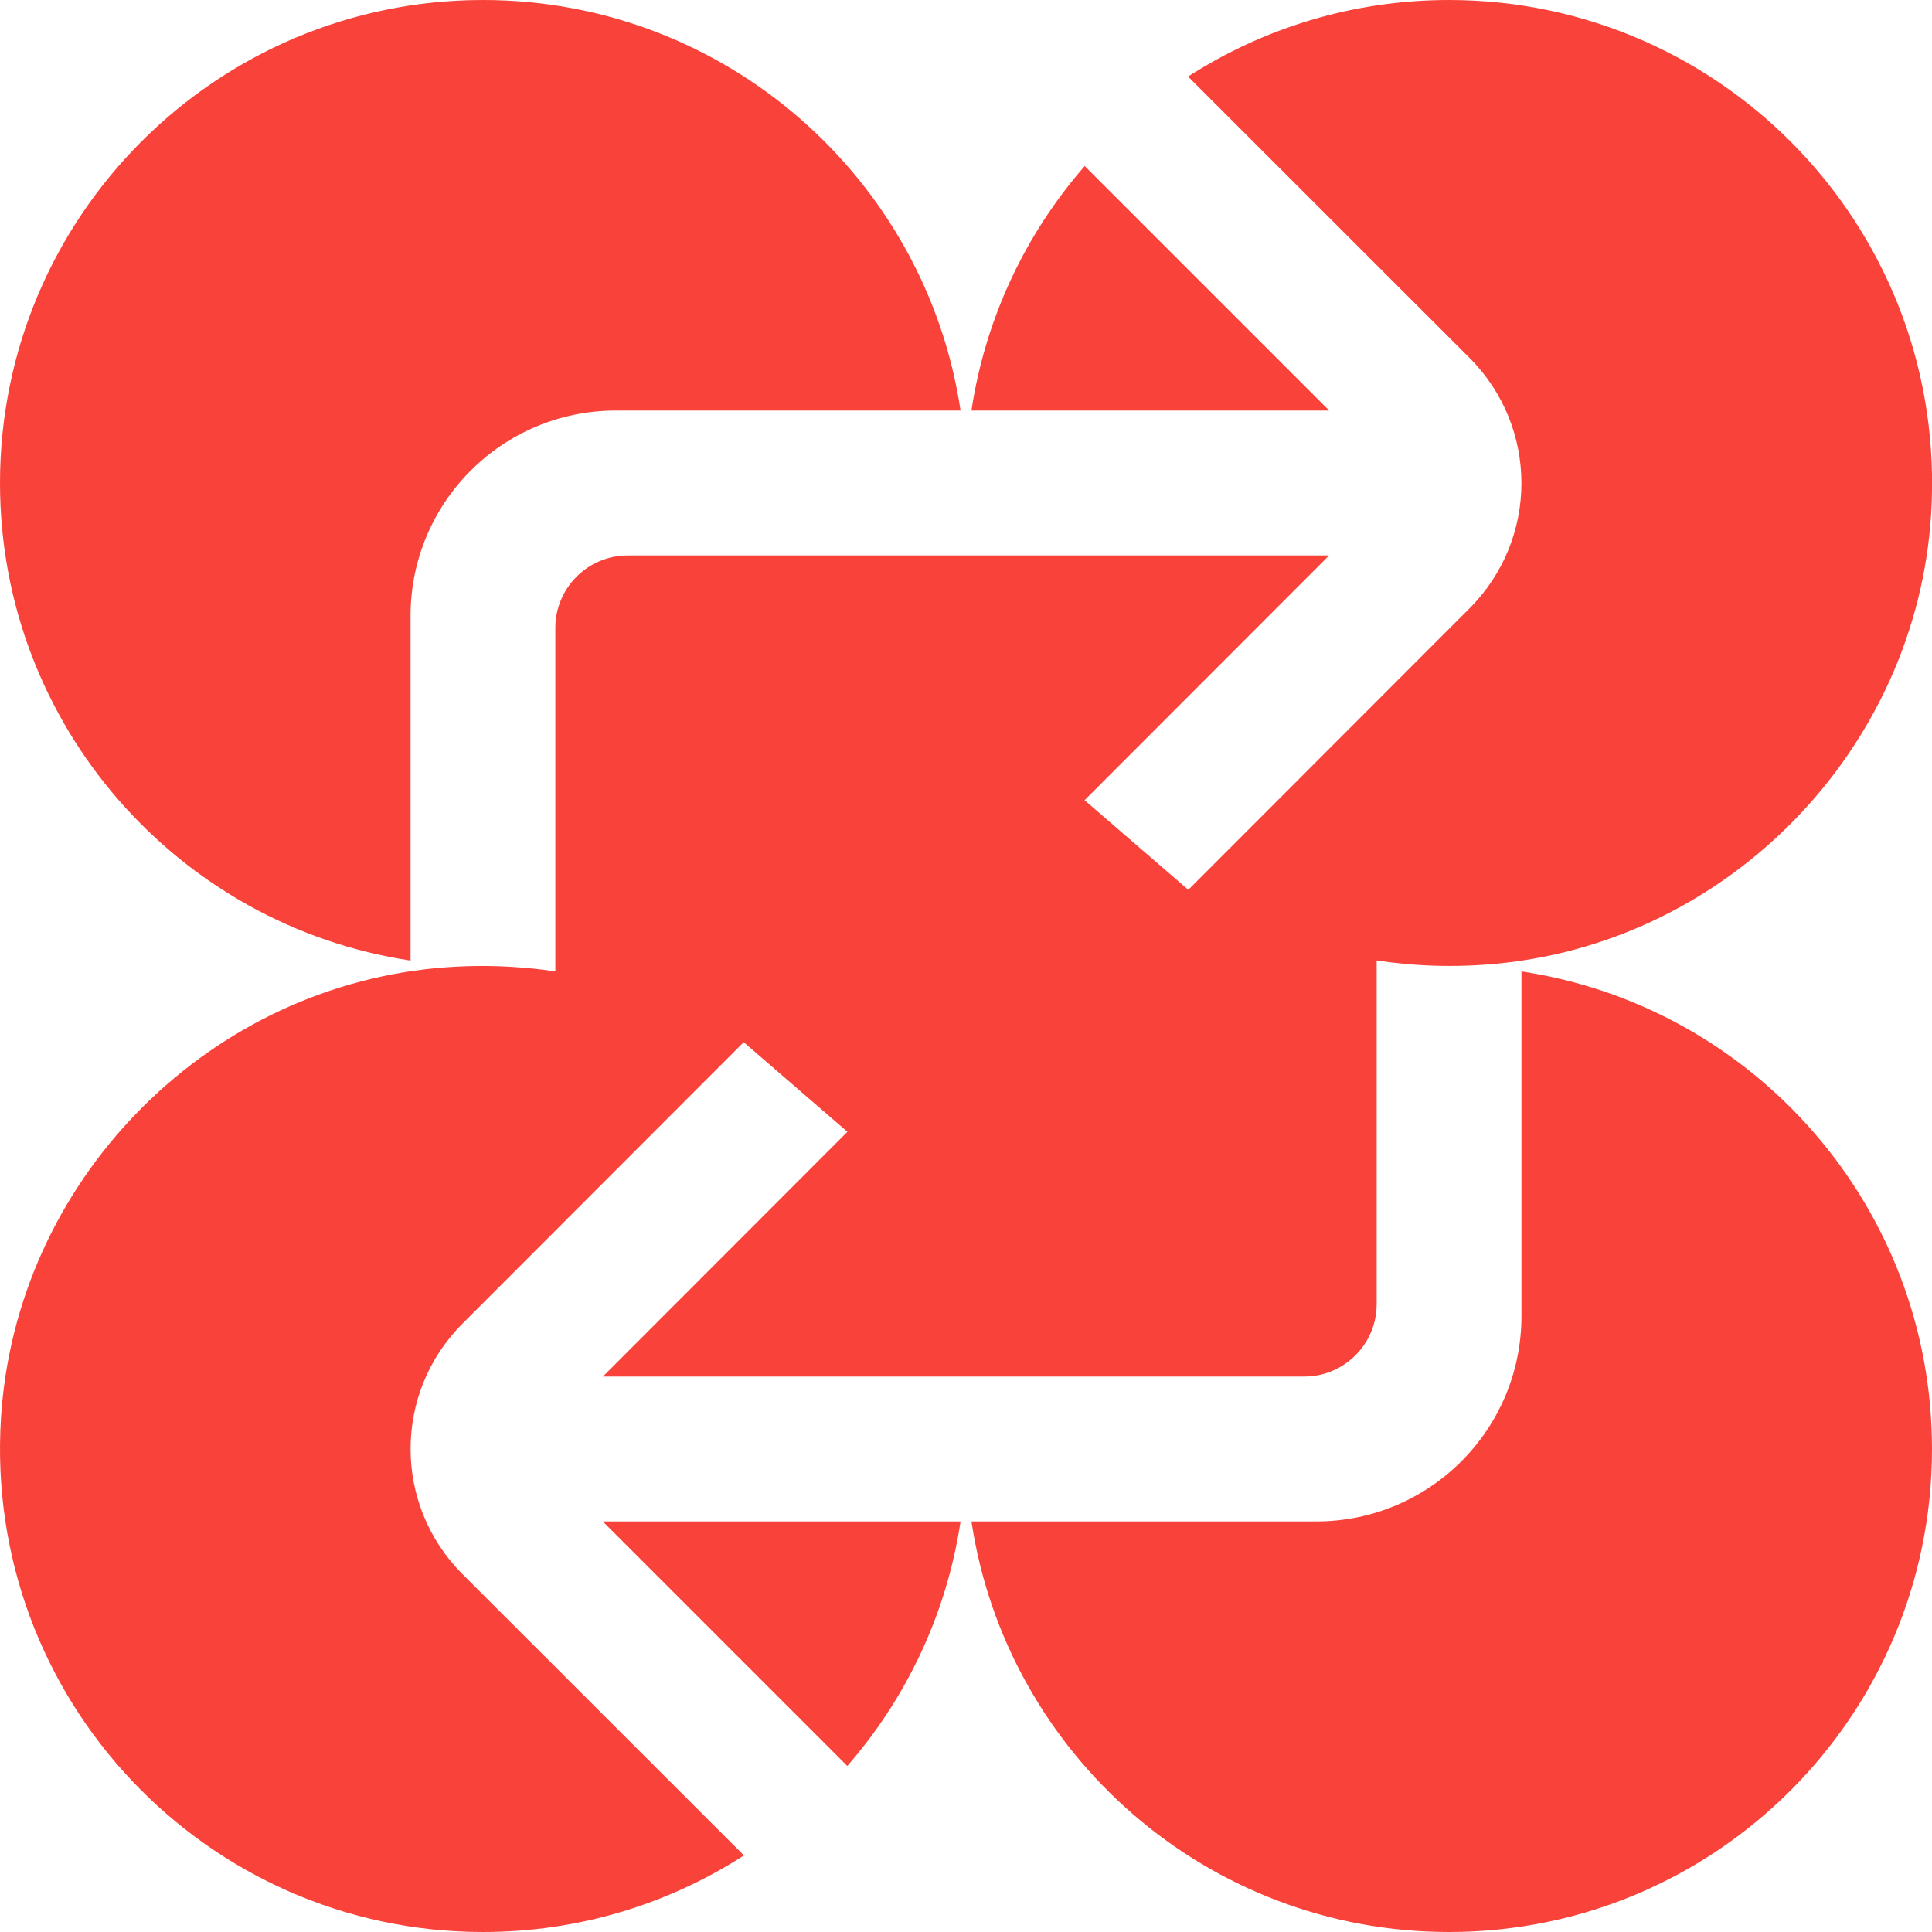
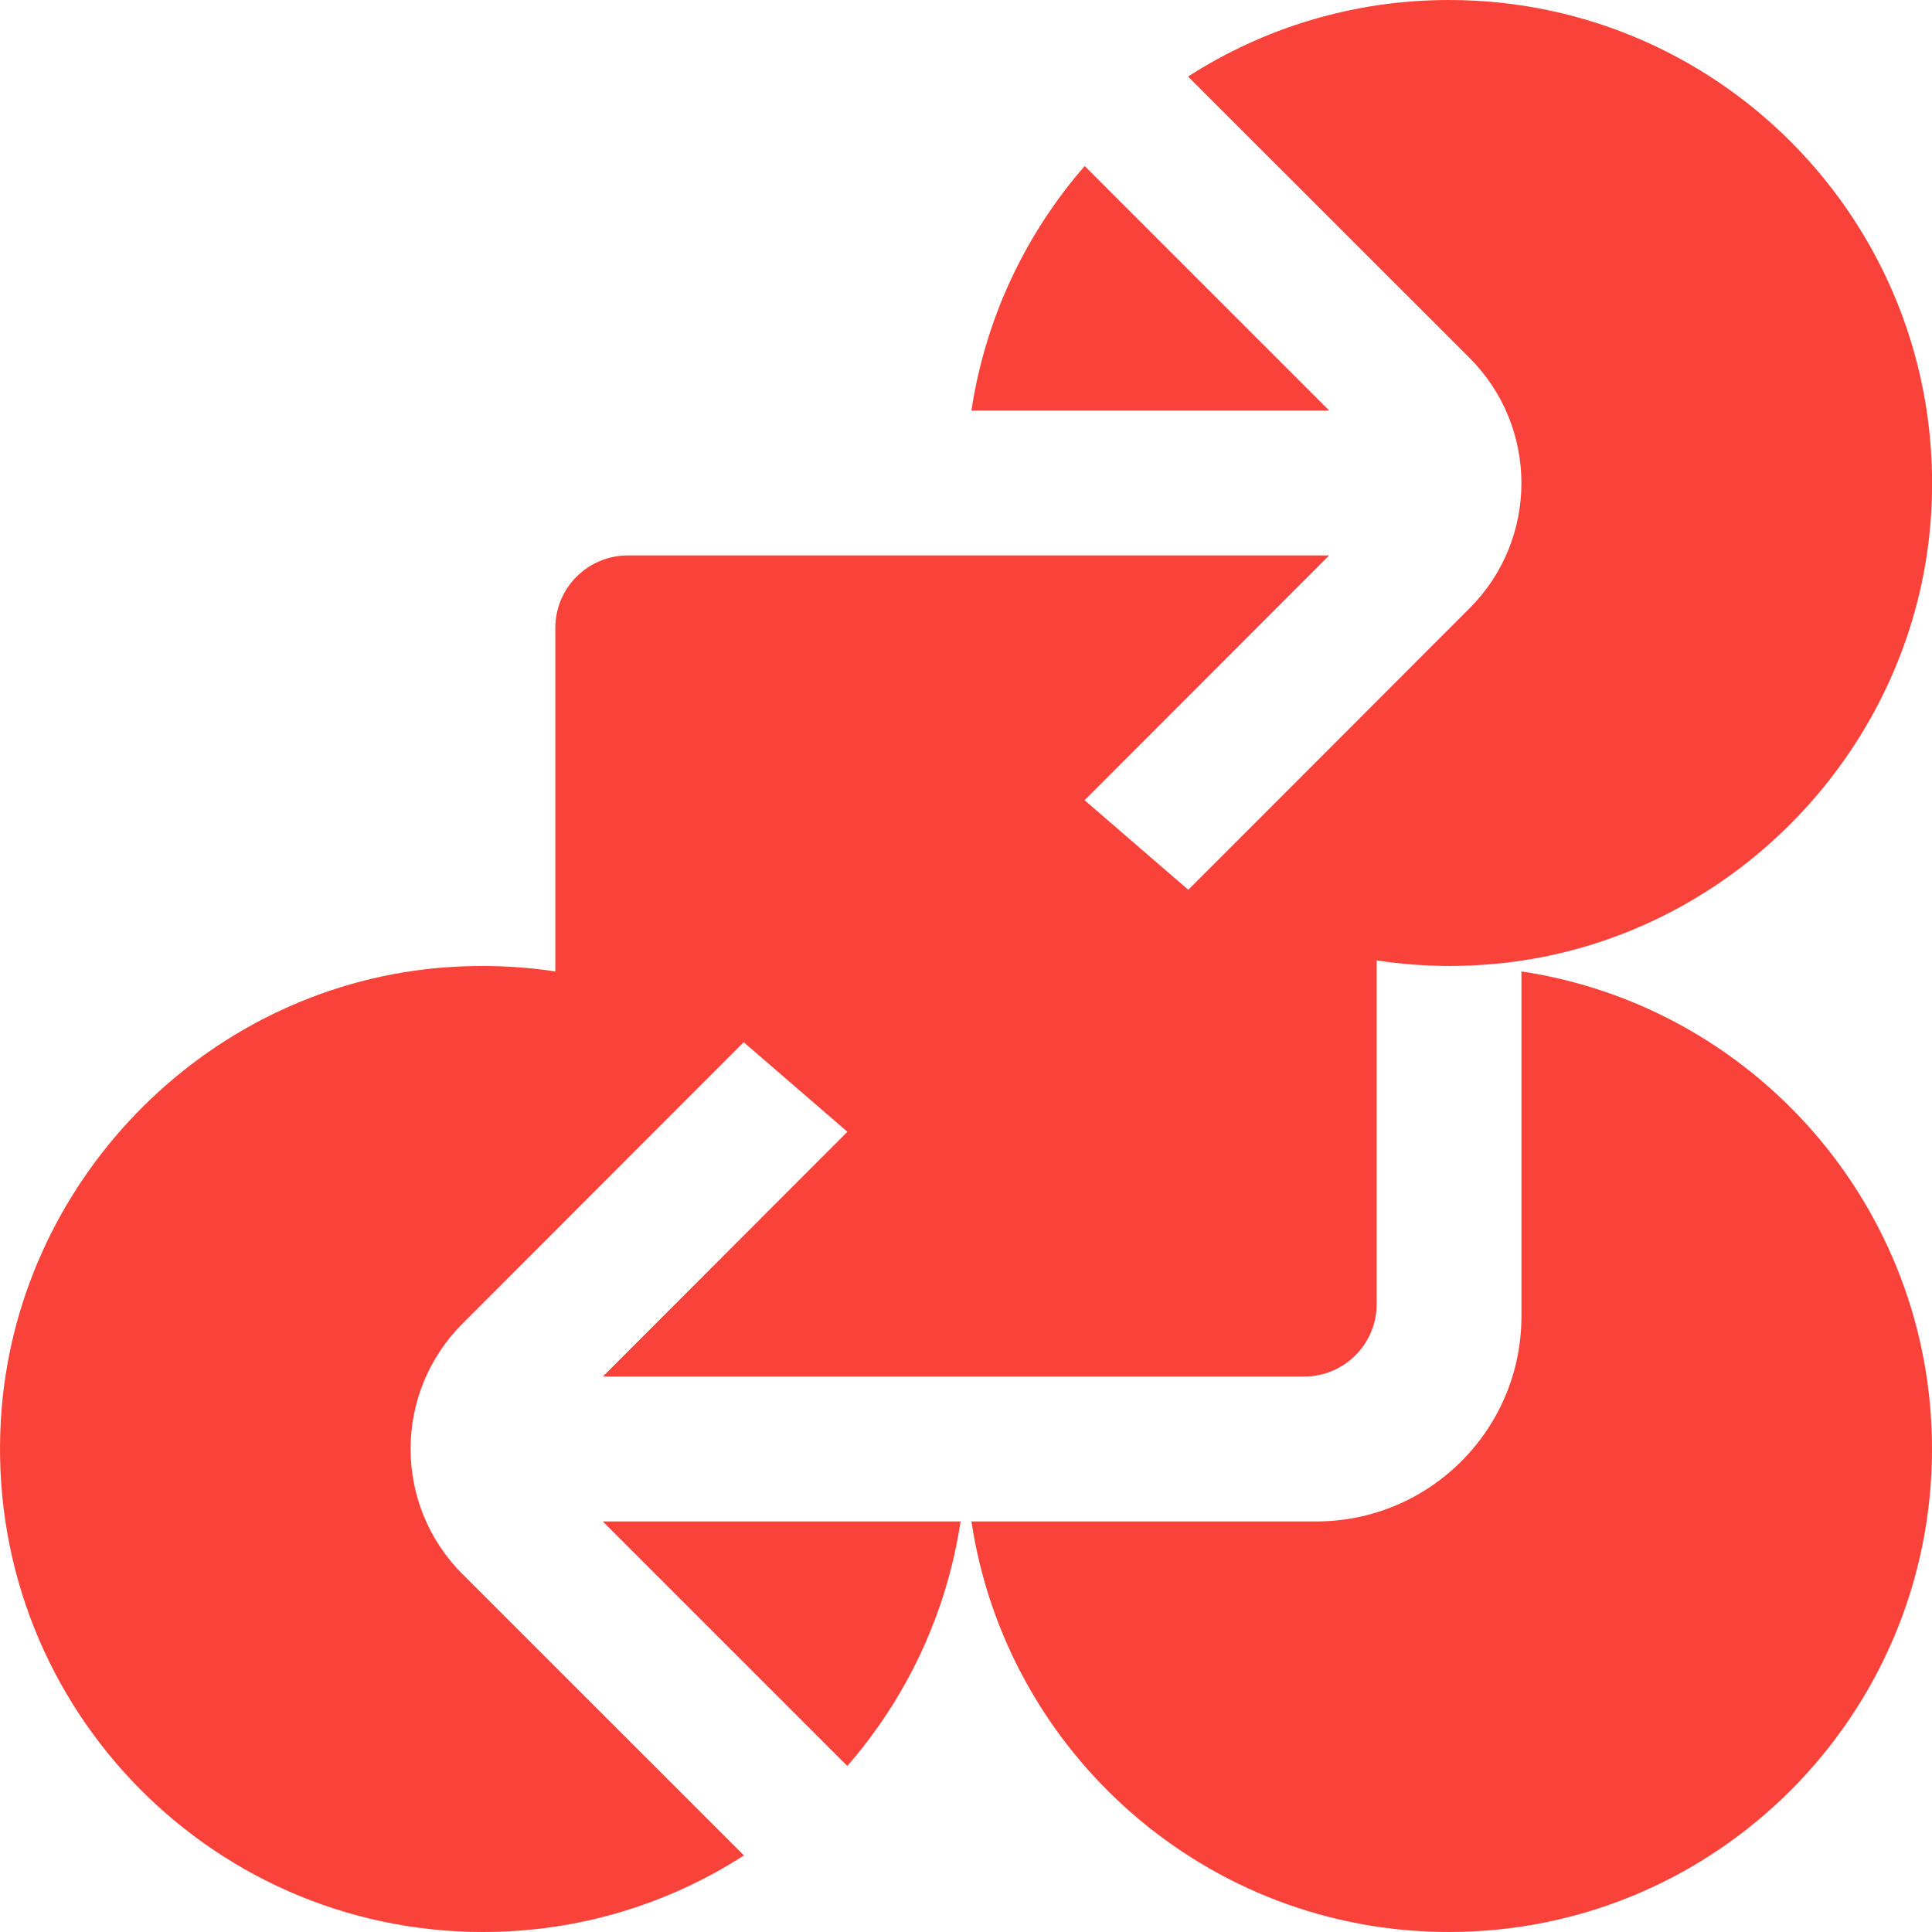
<svg xmlns="http://www.w3.org/2000/svg" id="Layer_1" data-name="Layer 1" viewBox="0 0 160 160">
  <defs>
    <style>
      .cls-1 {
        fill: #f9423a;
        stroke-width: 0px;
      }
    </style>
  </defs>
-   <path class="cls-1" d="M34,79.55v-28.55c0-9.39,7.61-17,17-17h28.55C76.66,14.76,60.05,0,40,0,17.91,0,0,17.91,0,40,0,60.05,14.76,76.66,34,79.55Z" />
  <path class="cls-1" d="M89.83,13.75c-4.88,5.6-8.22,12.57-9.38,20.25h29.63l-20.25-20.25Z" />
  <path class="cls-1" d="M126,80.45v28.55c0,9.39-7.61,17-17,17h-28.55c2.9,19.24,19.5,34,39.55,34,22.09,0,40-17.91,40-40,0-20.05-14.75-36.66-34-39.55Z" />
  <path class="cls-1" d="M70.17,146.25c4.88-5.6,8.22-12.57,9.38-20.25h-29.63l20.25,20.25Z" />
  <path class="cls-1" d="M120,0c-7.96,0-15.38,2.33-21.61,6.34l23.31,23.3c5.73,5.73,5.73,15.01,0,20.74l-23.29,23.31c.06.04.12.08.19.11-.06-.04-.13-.07-.19-.11l-8.59-7.42h0s20.25-20.27,20.25-20.27h-58.08c-3.31,0-6,2.69-6,6v27.55h0v.9s.09.02.14.02c-3.24-.5-6.61-.61-10.06-.29C16.72,82.03,1.28,98.04.08,117.45c-1.44,23.25,16.98,42.55,39.92,42.55,7.96,0,15.38-2.33,21.61-6.34l-23.31-23.3c-5.73-5.73-5.73-15.01,0-20.74l23.29-23.31c-.05-.03-.1-.06-.15-.09.05.03.1.06.15.09l8.59,7.42h0s-20.25,20.27-20.25,20.27h30.53s27.55,0,27.55,0c3.31,0,6-2.69,6-6v-27.55s0,0,0,0v-.9s-.1-.02-.14-.03c3.24.5,6.61.62,10.06.29,19.36-1.84,34.8-17.85,36-37.26C161.36,19.31,142.94,0,120,0Z" />
</svg>